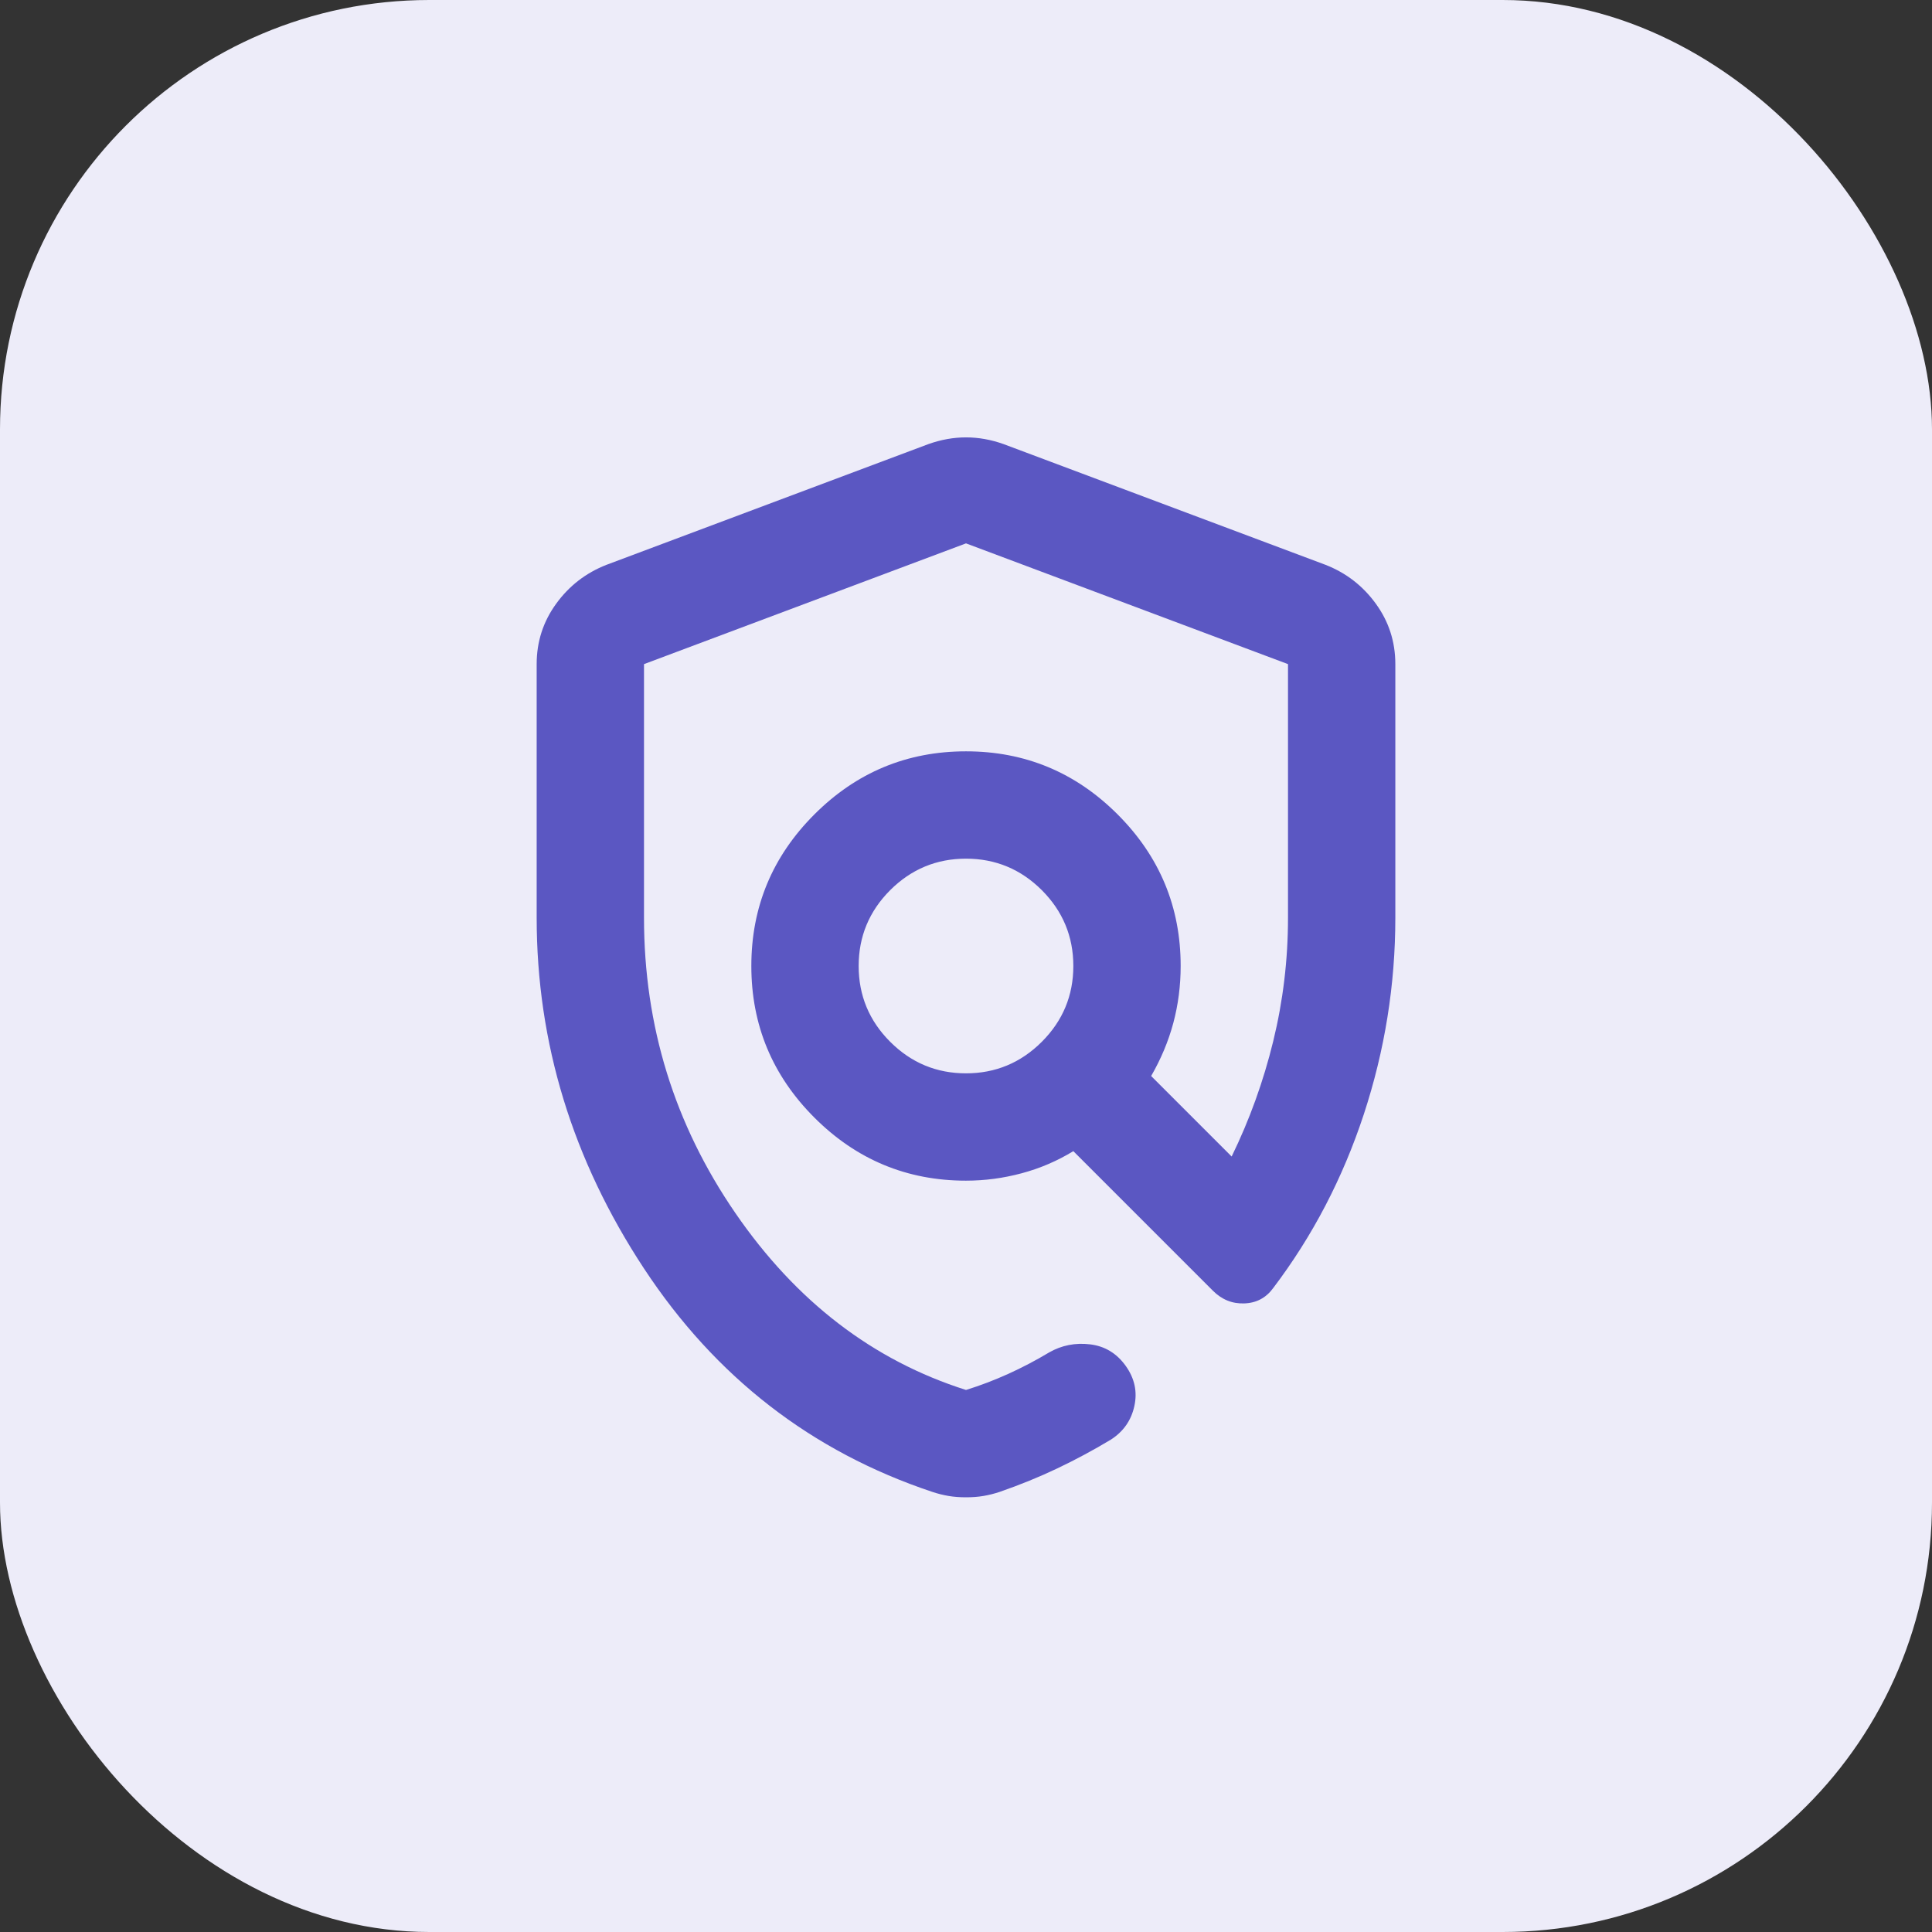
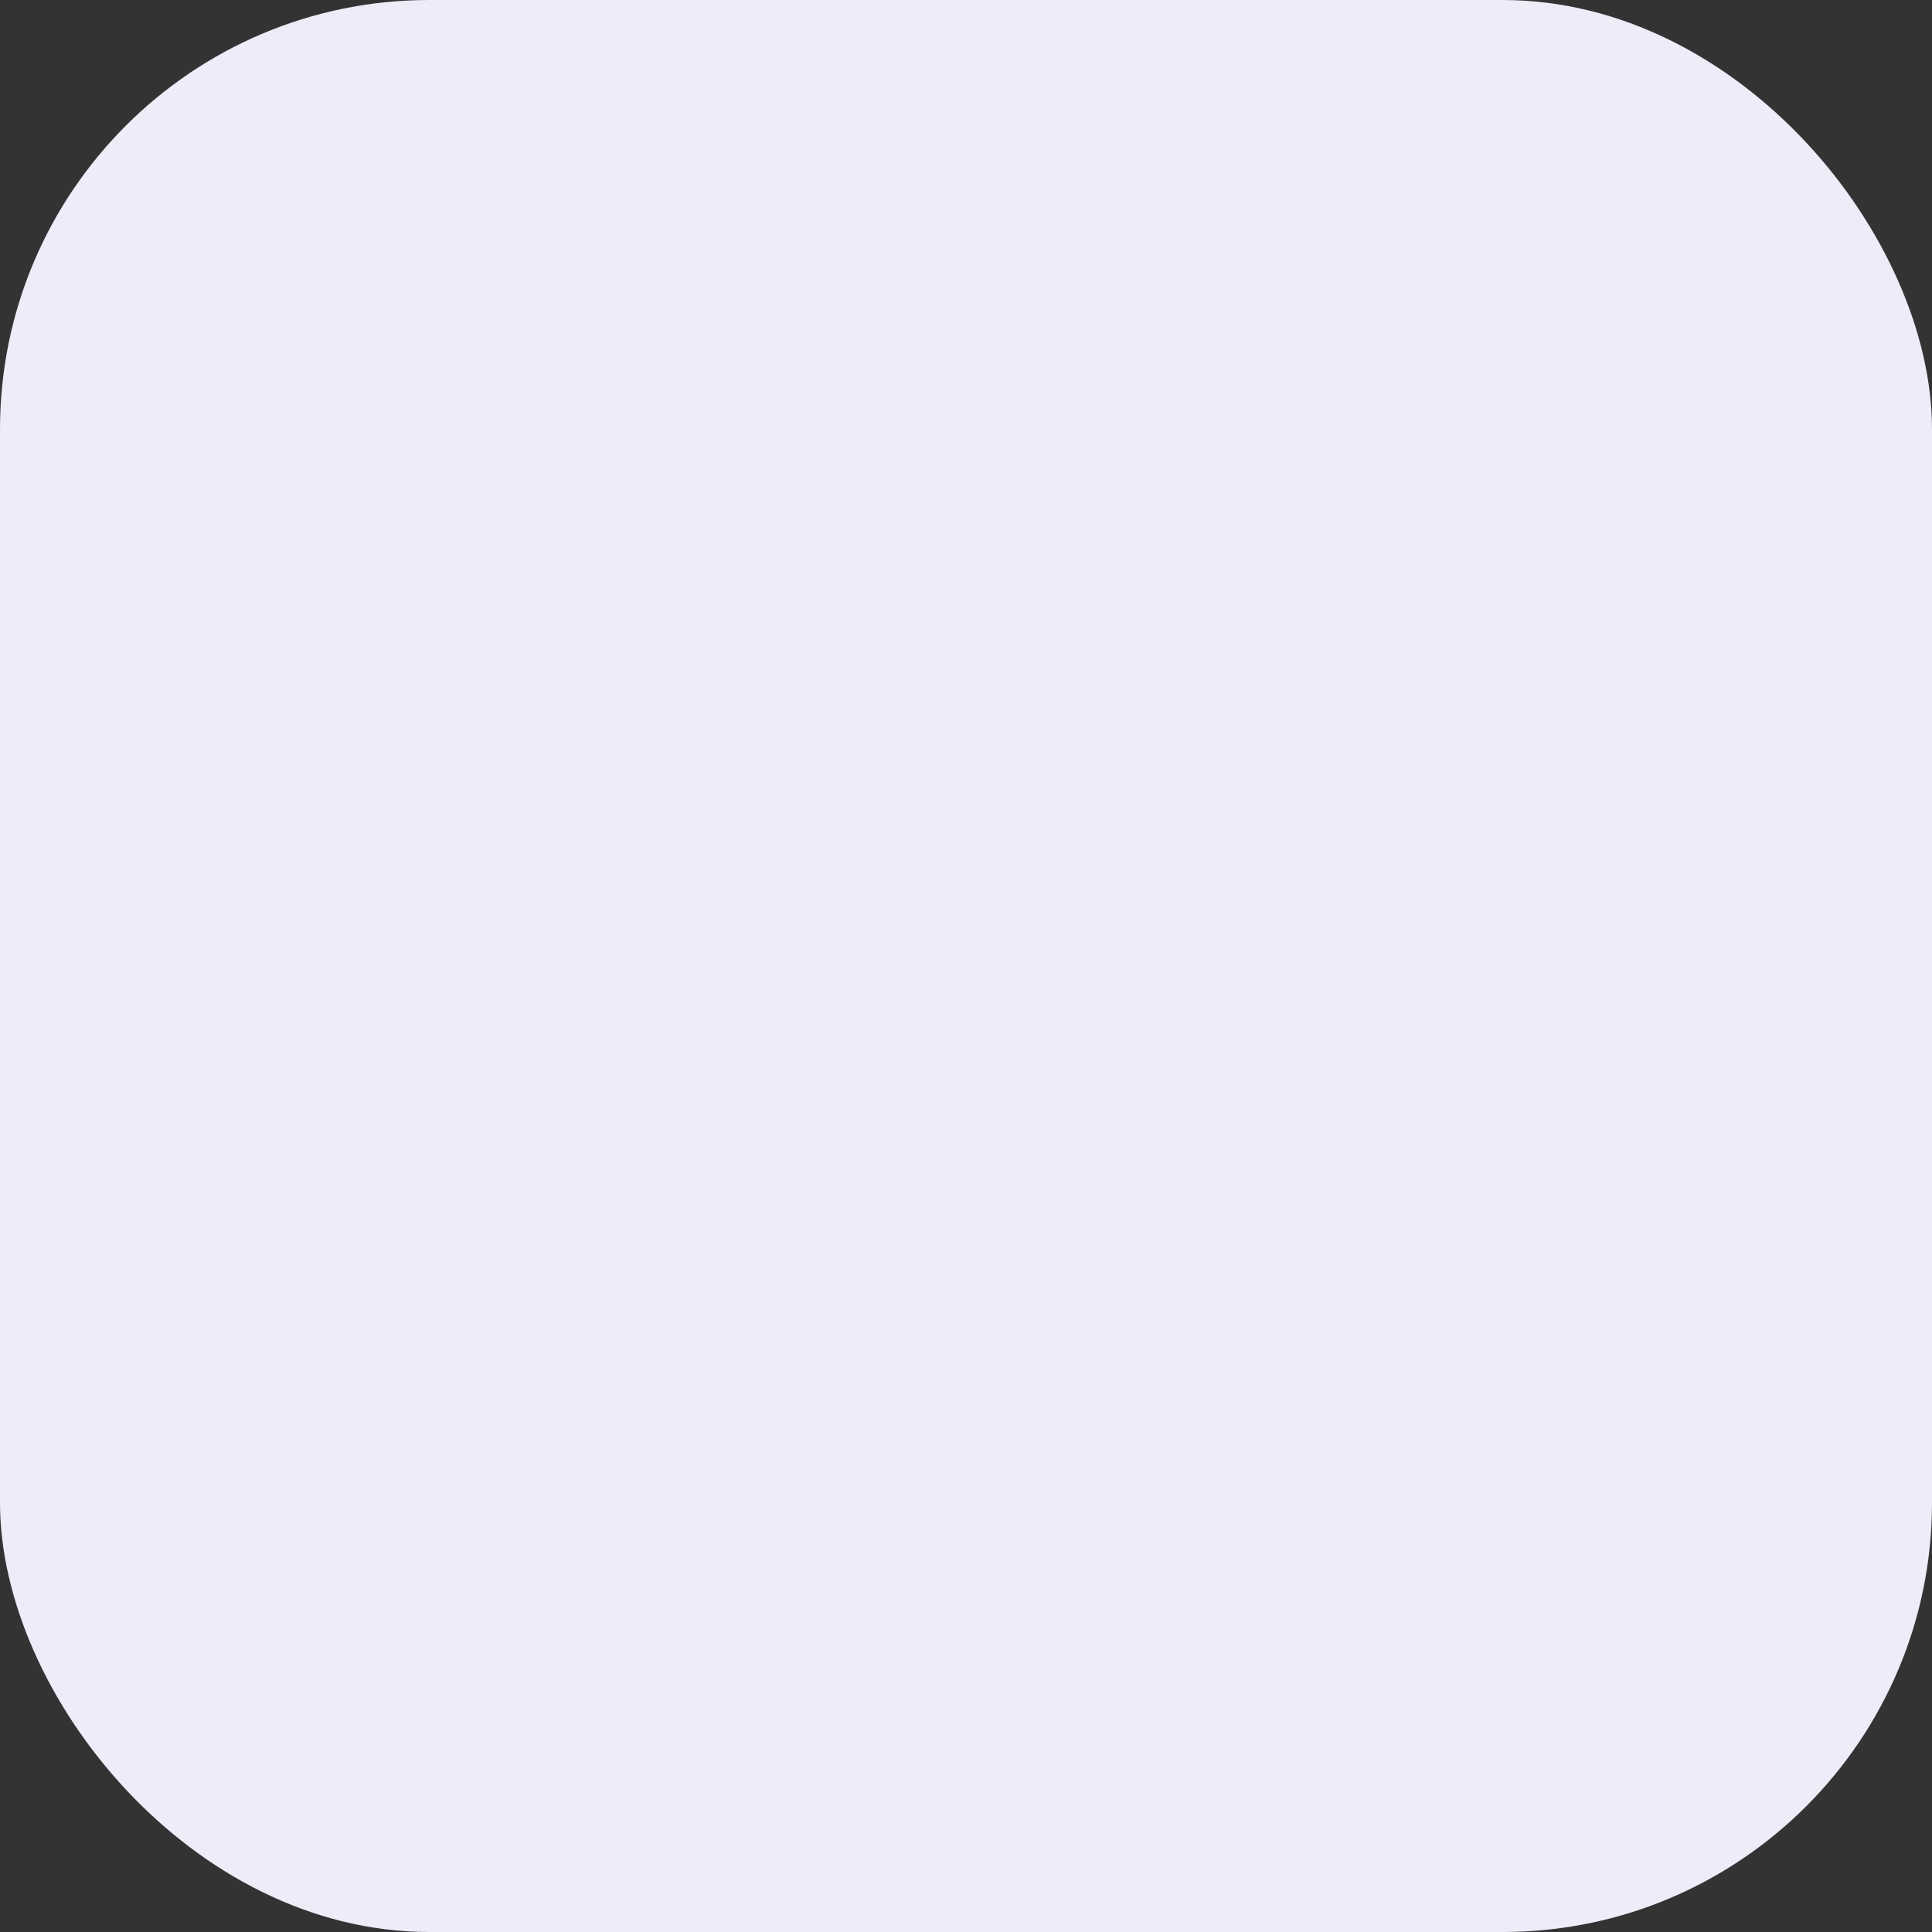
<svg xmlns="http://www.w3.org/2000/svg" width="36" height="36" viewBox="0 0 36 36" fill="none">
  <rect x="0" y="0" width="36" height="36" fill="#333333" stroke="none" />
  <rect width="36" height="36" rx="8" fill="#EDECF9" />
  <mask id="mask0_12568_558" style="mask-type:alpha" maskUnits="userSpaceOnUse" x="6" y="6" width="24" height="24">
-     <rect x="6" y="6" width="24" height="24" fill="#D9D9D9" />
-   </mask>
+     </mask>
  <g mask="url(#mask0_12568_558)">
-     <path d="M18 27.9C17.883 27.9 17.775 27.892 17.675 27.875C17.575 27.858 17.475 27.833 17.375 27.8C15.125 27.05 13.333 25.662 12 23.637C10.667 21.612 10 19.433 10 17.1V12.375C10 11.958 10.121 11.583 10.363 11.25C10.604 10.917 10.917 10.675 11.3 10.525L17.3 8.275C17.533 8.192 17.767 8.15 18 8.15C18.233 8.15 18.467 8.192 18.7 8.275L24.7 10.525C25.083 10.675 25.396 10.917 25.637 11.25C25.879 11.583 26 11.958 26 12.375V17.1C26 18.35 25.804 19.571 25.413 20.762C25.021 21.954 24.458 23.033 23.725 24C23.592 24.183 23.413 24.279 23.188 24.287C22.962 24.296 22.767 24.217 22.6 24.05L20 21.45C19.7 21.633 19.379 21.771 19.038 21.862C18.696 21.954 18.35 22 18 22C16.9 22 15.958 21.608 15.175 20.825C14.392 20.042 14 19.1 14 18C14 16.9 14.392 15.958 15.175 15.175C15.958 14.392 16.9 14 18 14C19.1 14 20.042 14.392 20.825 15.175C21.608 15.958 22 16.9 22 18C22 18.367 21.954 18.721 21.863 19.062C21.771 19.404 21.633 19.733 21.45 20.05L22.95 21.55C23.283 20.867 23.542 20.15 23.725 19.4C23.908 18.65 24 17.883 24 17.1V12.375L18 10.125L12 12.375V17.1C12 19.117 12.567 20.95 13.7 22.6C14.833 24.25 16.267 25.35 18 25.9C18.267 25.817 18.529 25.717 18.788 25.6C19.046 25.483 19.3 25.35 19.55 25.2C19.783 25.067 20.038 25.017 20.312 25.05C20.587 25.083 20.808 25.217 20.975 25.45C21.142 25.683 21.196 25.933 21.137 26.2C21.079 26.467 20.933 26.675 20.7 26.825C20.367 27.025 20.033 27.204 19.7 27.362C19.367 27.521 19.008 27.667 18.625 27.8C18.525 27.833 18.425 27.858 18.325 27.875C18.225 27.892 18.117 27.9 18 27.9ZM18 20C18.55 20 19.021 19.804 19.413 19.412C19.804 19.021 20 18.55 20 18C20 17.45 19.804 16.979 19.413 16.587C19.021 16.196 18.55 16 18 16C17.45 16 16.979 16.196 16.587 16.587C16.196 16.979 16 17.45 16 18C16 18.55 16.196 19.021 16.587 19.412C16.979 19.804 17.45 20 18 20Z" fill="#5B57C2" />
-   </g>
+     </g>
</svg>